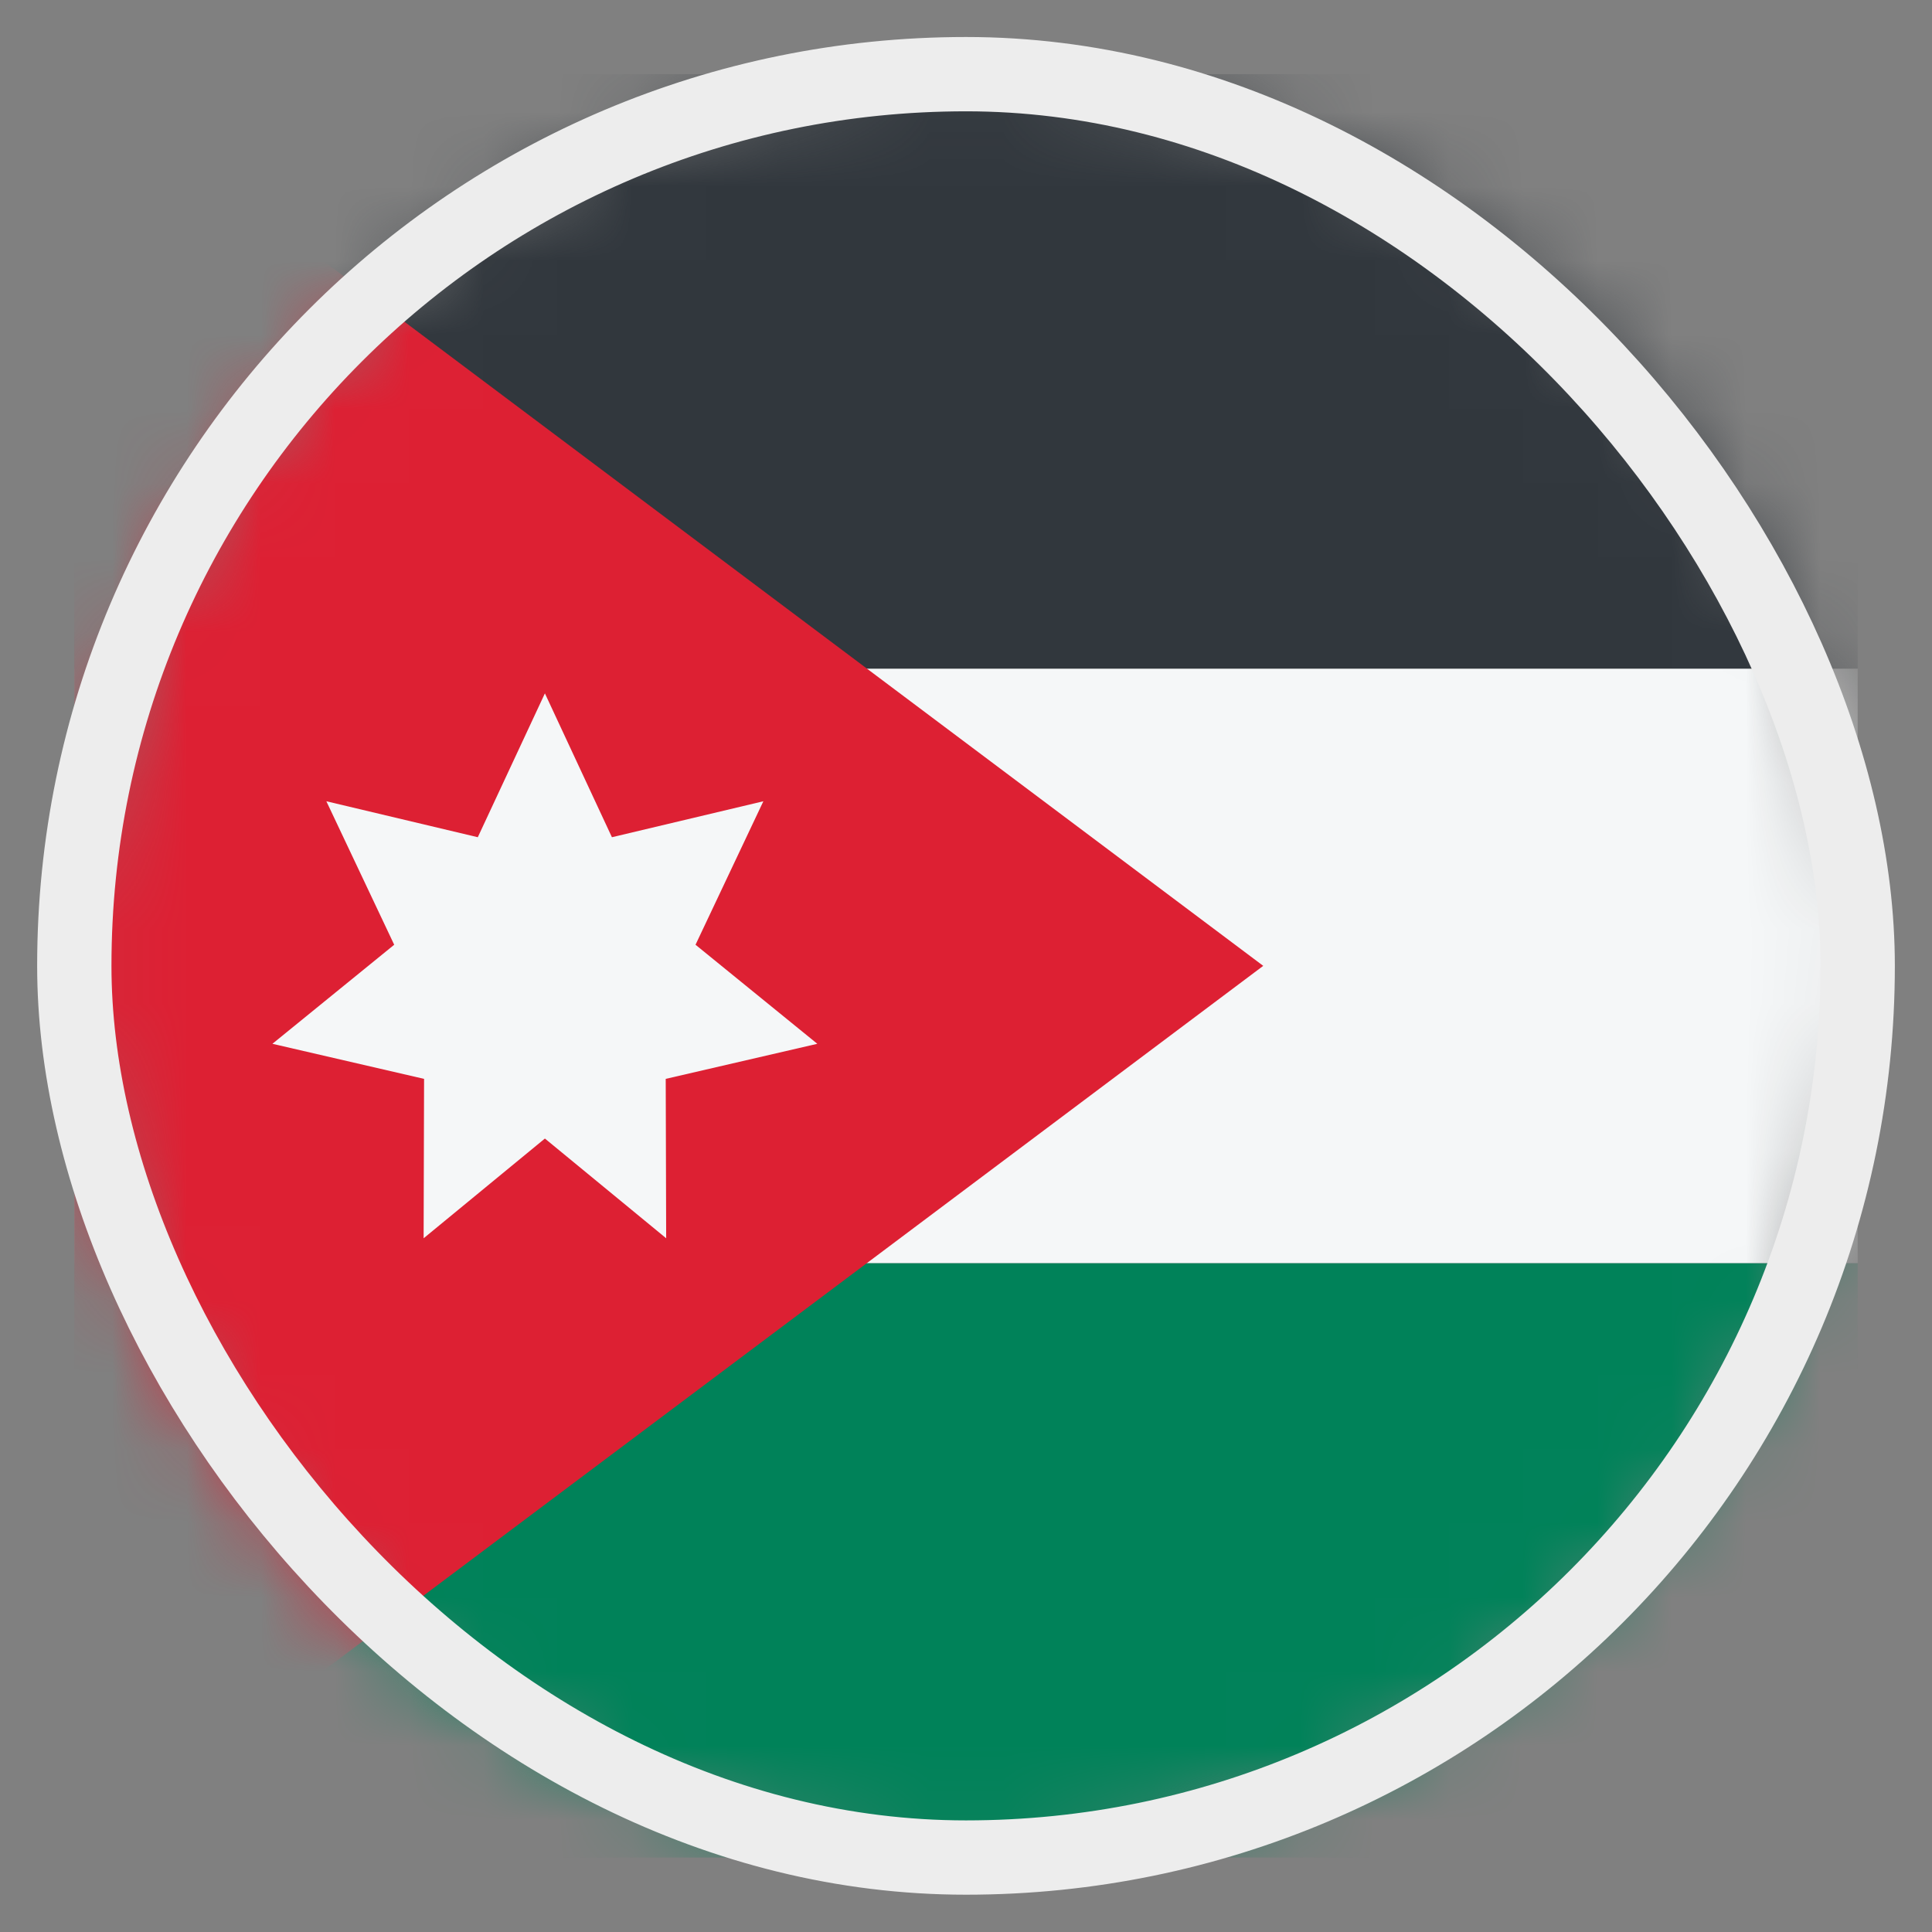
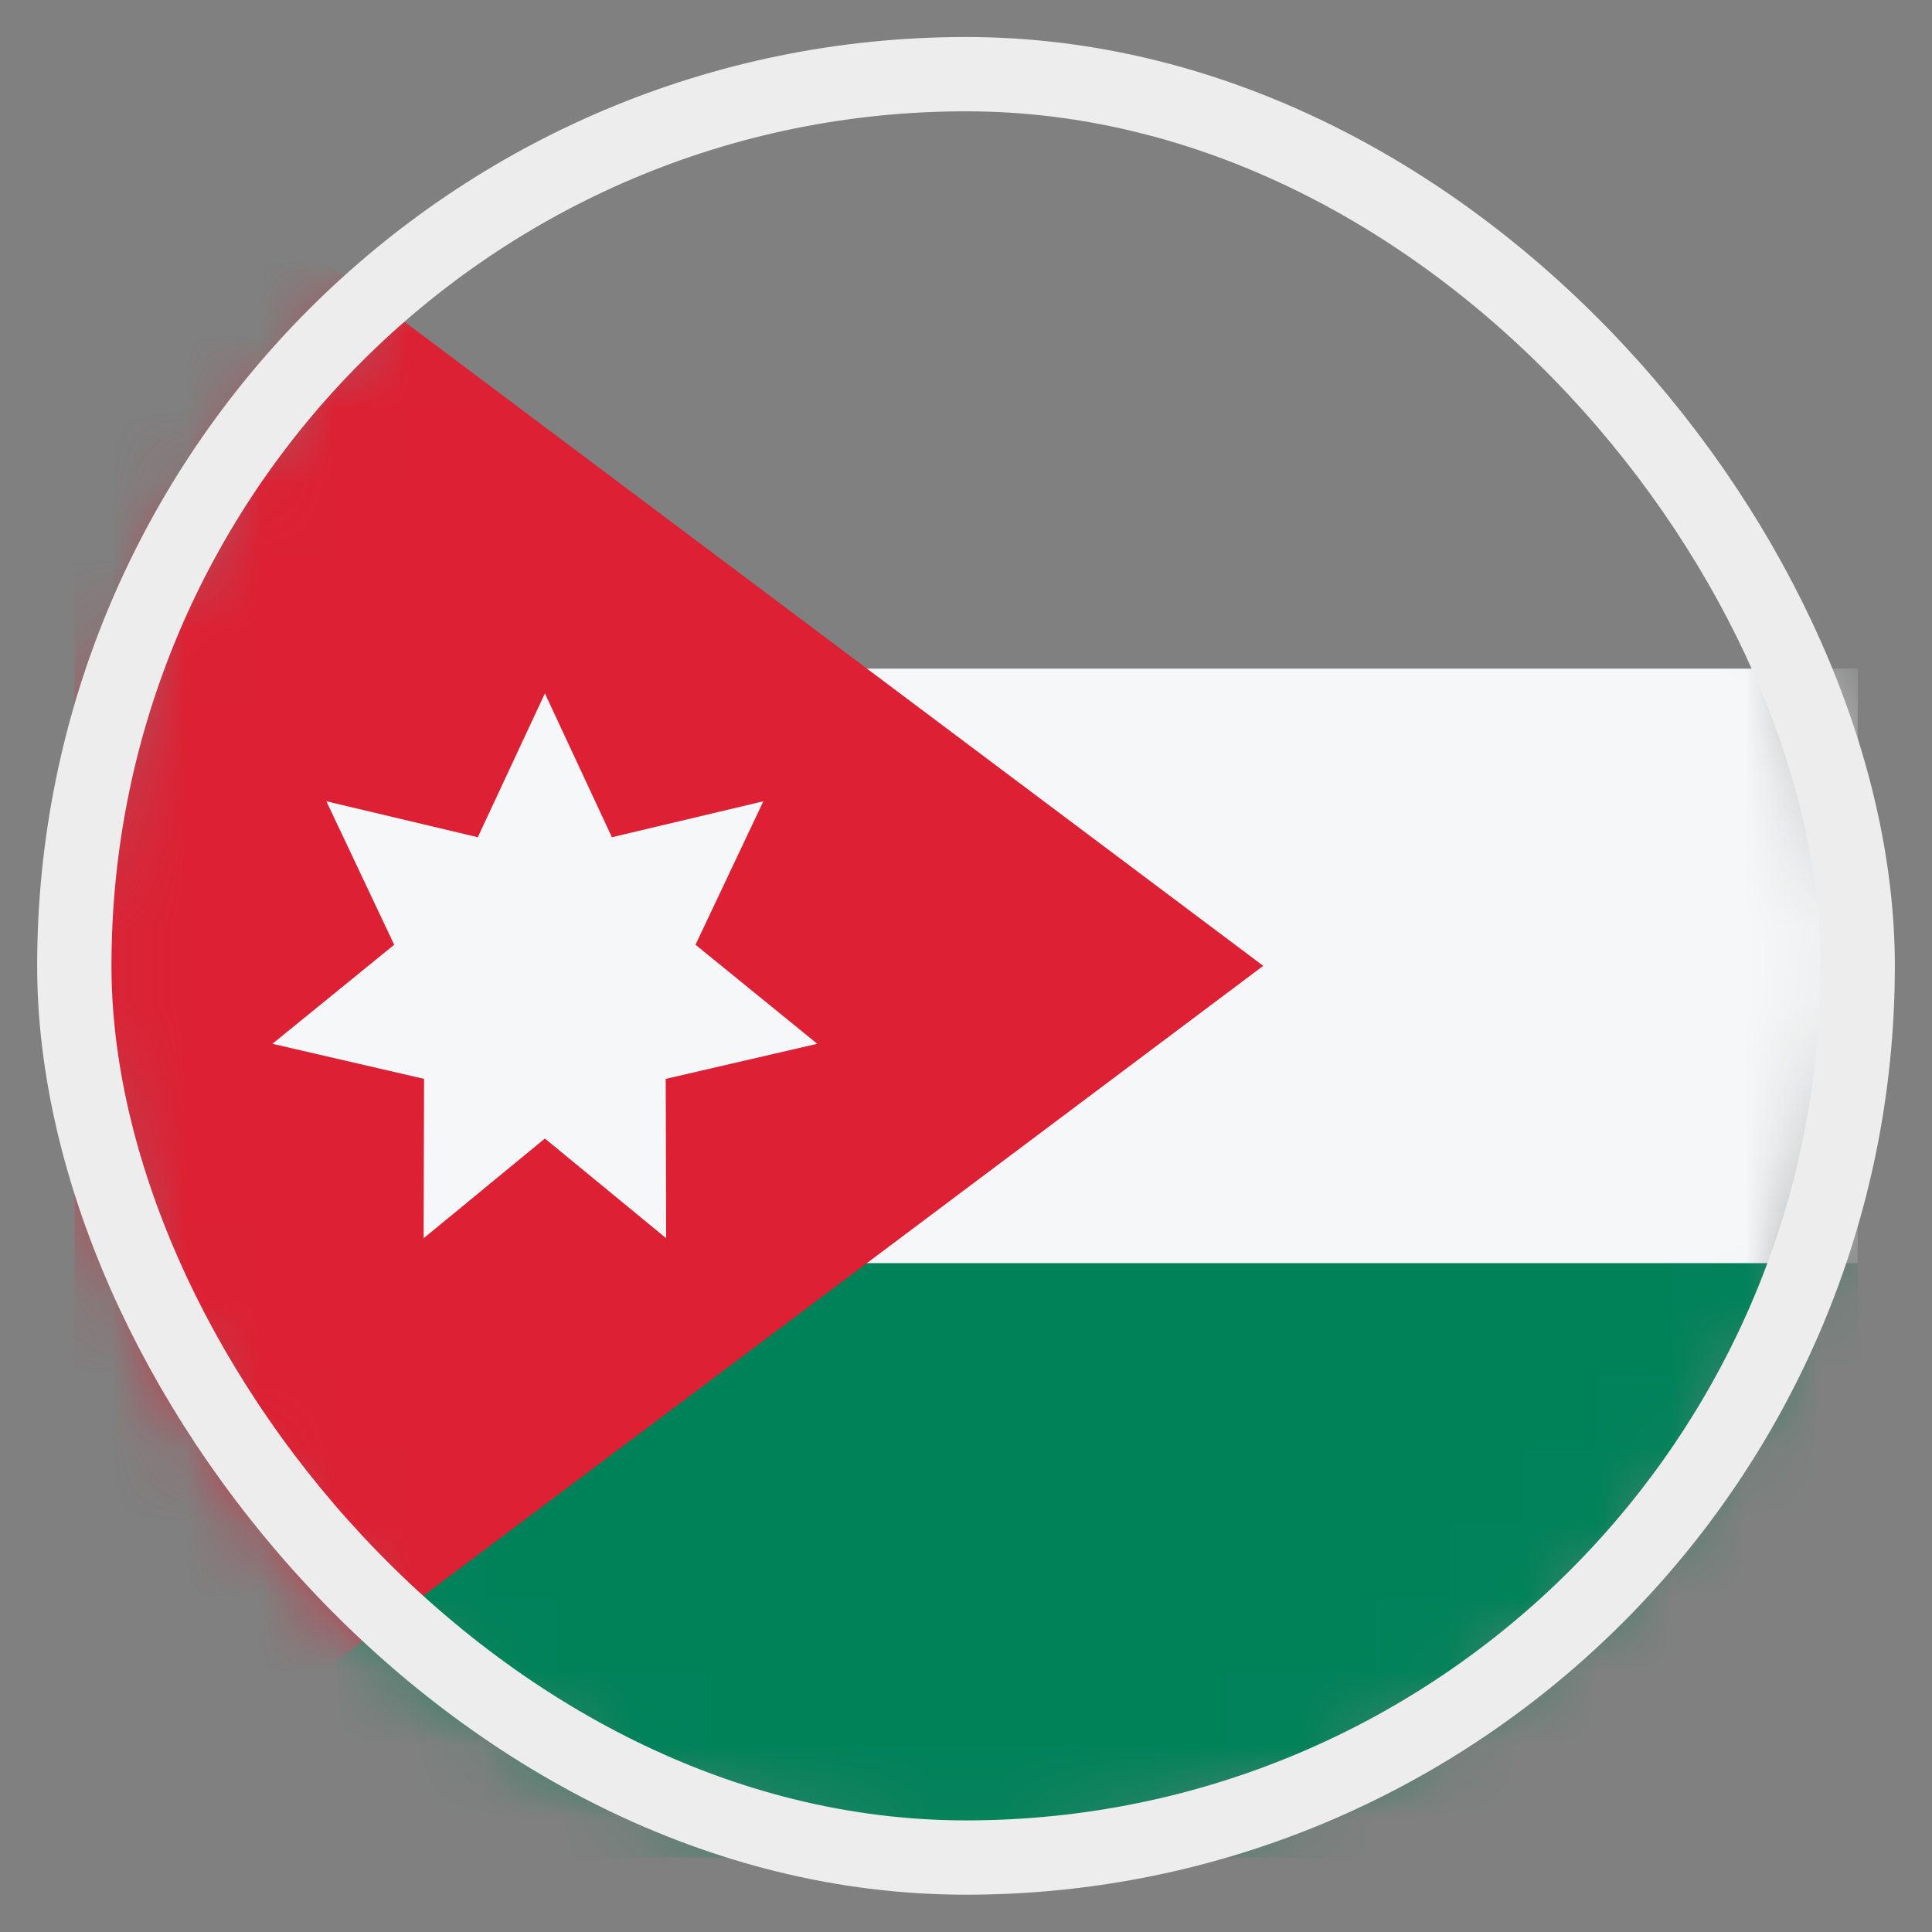
<svg xmlns="http://www.w3.org/2000/svg" width="26" height="26" viewBox="0 0 26 26" fill="none">
  <rect x="0" y="0" width="26" height="26" fill="#808080" stroke="none" />
  <mask id="mask0_4812_146296" style="mask-type:alpha" maskUnits="userSpaceOnUse" x="1" y="0" width="24" height="25">
    <circle cx="13" cy="12.998" r="12" fill="#D9D9D9" />
  </mask>
  <g mask="url(#mask0_4812_146296)">
    <rect x="1" y="24.998" width="8" height="24" transform="rotate(-90 1 24.998)" fill="#008259" />
    <rect x="1" y="16.998" width="8" height="24" transform="rotate(-90 1 16.998)" fill="#F5F7F8" />
-     <rect x="1" y="8.998" width="8" height="24" transform="rotate(-90 1 8.998)" fill="#31373D" />
    <path d="M17 12.998L1 0.998V24.998L17 12.998Z" fill="#DD2033" />
    <path d="M7.333 9.331L8.235 11.267L10.273 10.783L9.36 12.714L10.999 14.047L8.959 14.519L8.965 16.664L7.333 15.322L5.701 16.664L5.707 14.519L3.666 14.047L5.305 12.714L4.392 10.783L6.43 11.267L7.333 9.331Z" fill="#F5F7F8" />
  </g>
  <rect x="1" y="0.998" width="24" height="24" rx="12" stroke="#EDEDED" />
</svg>